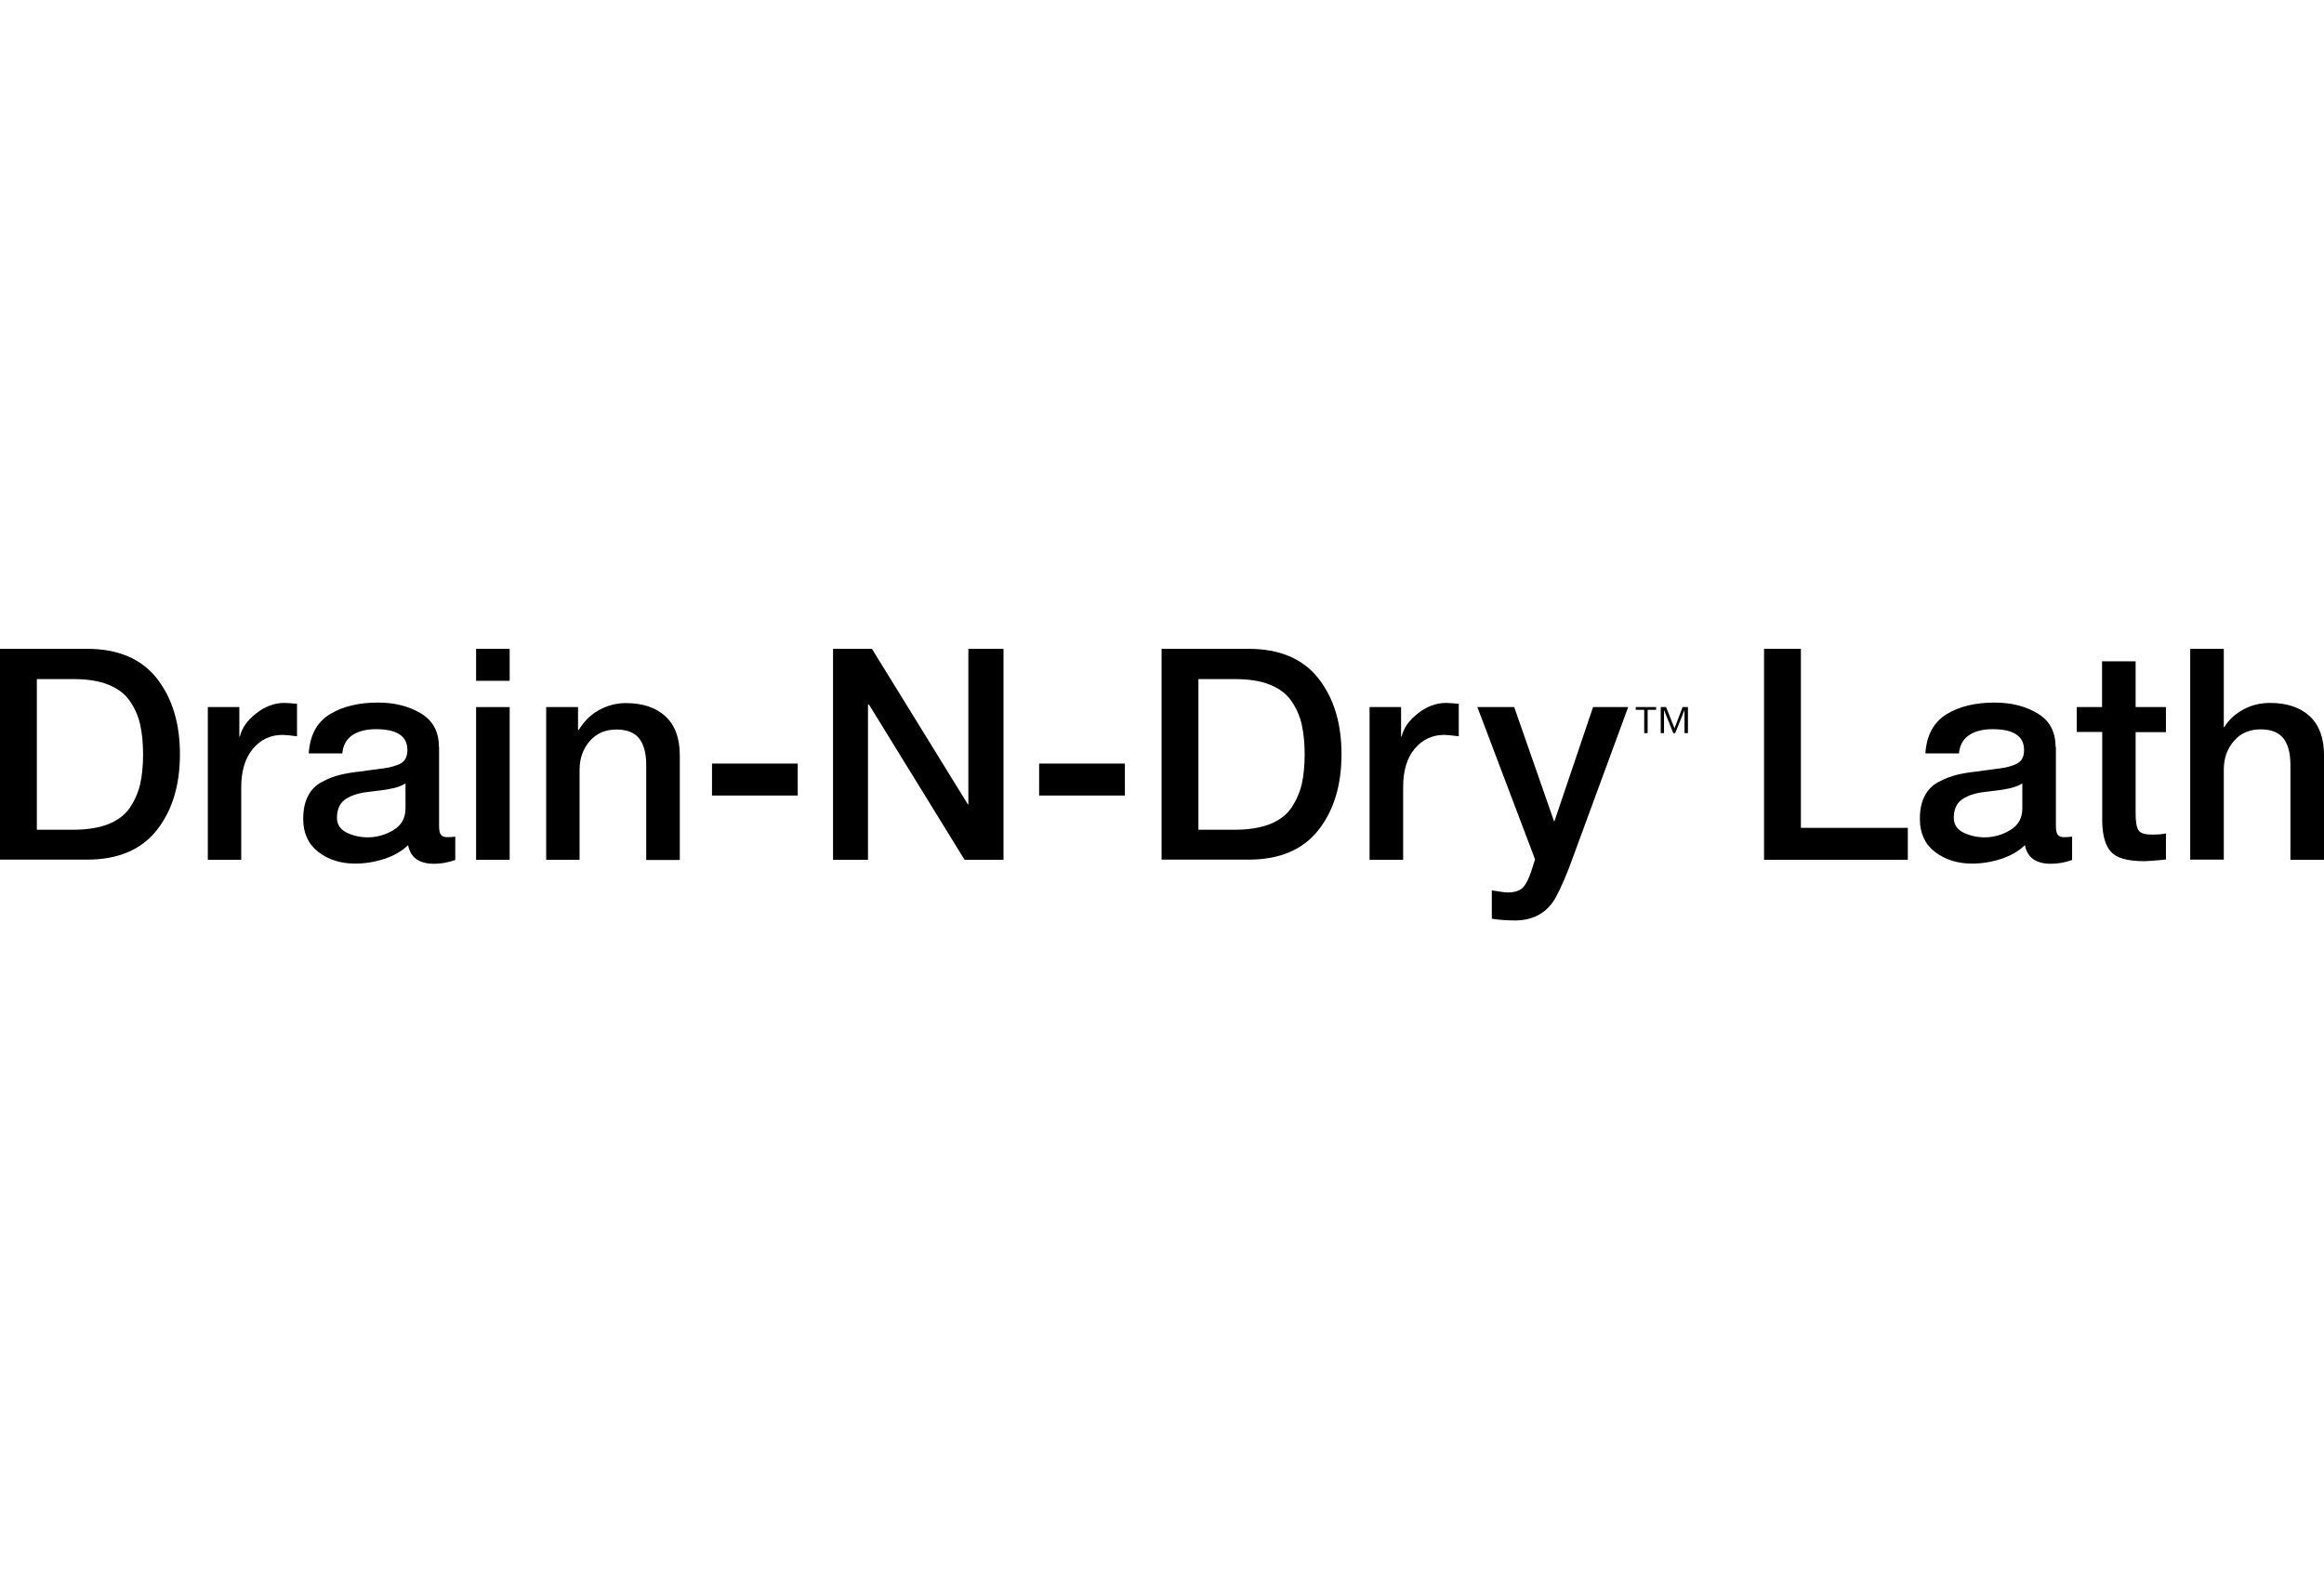
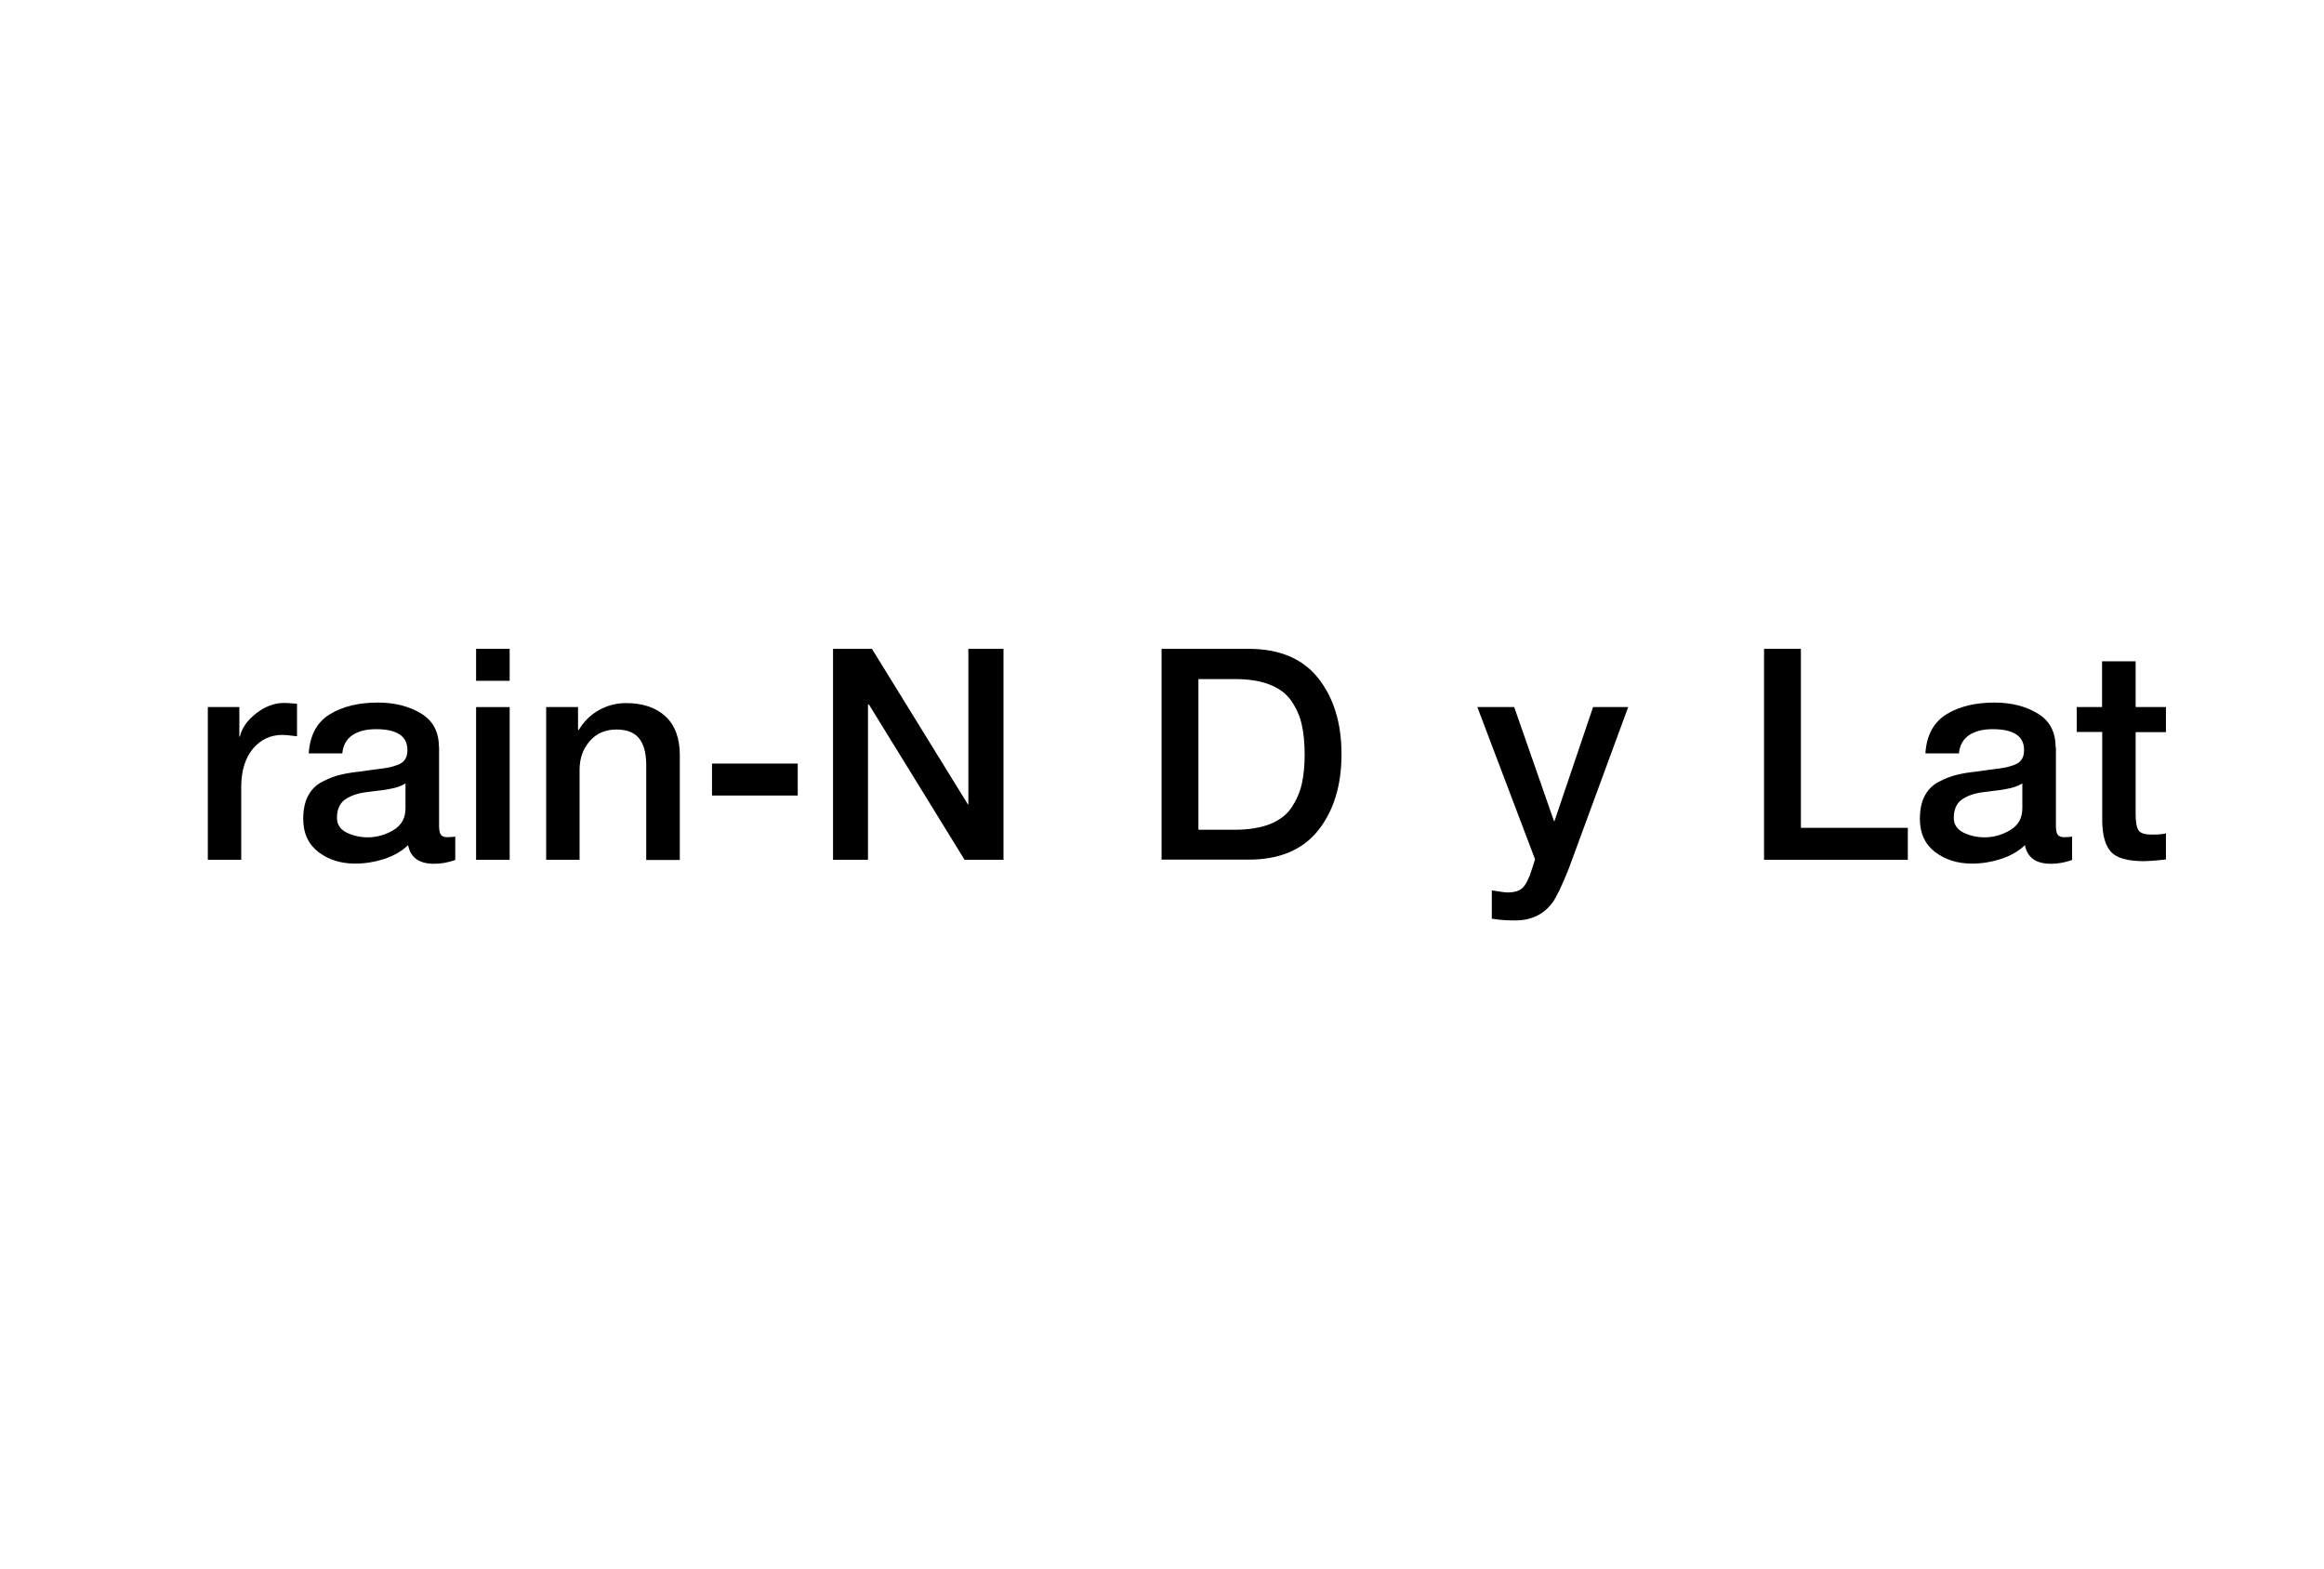
<svg xmlns="http://www.w3.org/2000/svg" width="308" height="208" viewBox="0 0 308 208" fill="none">
  <path d="M233.79 113.962V86H238.673V109.725H252.844V113.962H233.79Z" fill="black" />
  <path d="M268.02 107.16V103.839C267.609 104.091 267.107 104.297 266.559 104.435C265.989 104.572 265.281 104.709 264.391 104.801C263.501 104.916 262.885 104.984 262.566 105.03C261.448 105.213 260.558 105.557 259.919 106.038C259.28 106.541 258.937 107.32 258.937 108.396C258.937 109.29 259.371 109.931 260.238 110.366C261.105 110.778 262.041 110.984 263.022 110.984C264.209 110.984 265.35 110.664 266.422 110.022C267.495 109.381 268.02 108.419 268.02 107.137M272.47 99.03V109.45C272.47 109.999 272.538 110.389 272.698 110.618C272.858 110.847 273.131 110.961 273.519 110.961C273.93 110.961 274.295 110.938 274.615 110.893V113.984C273.656 114.328 272.721 114.488 271.808 114.488C269.823 114.488 268.682 113.664 268.362 112.015C267.541 112.816 266.468 113.435 265.19 113.847C263.912 114.259 262.634 114.465 261.356 114.465C259.417 114.465 257.774 113.938 256.427 112.908C255.104 111.877 254.442 110.435 254.442 108.534C254.442 107.343 254.647 106.312 255.081 105.488C255.514 104.664 256.131 104.045 256.975 103.61C257.796 103.175 258.595 102.877 259.348 102.694C260.101 102.511 261.06 102.351 262.201 102.236C262.634 102.167 263.25 102.076 264.003 101.984C264.779 101.893 265.35 101.801 265.738 101.732C266.126 101.664 266.536 101.526 266.993 101.366C267.426 101.206 267.746 100.954 267.951 100.633C268.157 100.312 268.248 99.9 268.248 99.396C268.248 97.564 266.856 96.648 264.072 96.648C262.771 96.648 261.721 96.923 260.946 97.45C260.17 97.977 259.713 98.801 259.622 99.854H255.172C255.332 97.45 256.267 95.732 257.956 94.679C259.668 93.626 261.79 93.122 264.346 93.122C266.559 93.122 268.453 93.603 270.051 94.564C271.648 95.526 272.424 97.015 272.424 98.984" fill="black" />
  <path d="M275.231 97.038V93.718H278.586V87.649H283.035V93.718H287.052V97.038H283.035V107.847C283.035 108.901 283.15 109.611 283.401 110.023C283.652 110.435 284.245 110.618 285.181 110.618C286.025 110.618 286.641 110.573 287.052 110.458V113.916C286.846 113.939 286.55 113.962 286.162 114.008C285.774 114.054 285.409 114.076 285.089 114.099C284.77 114.099 284.45 114.145 284.176 114.145C281.986 114.145 280.525 113.733 279.795 112.931C279.042 112.13 278.654 110.802 278.608 108.97V97.015H275.254L275.231 97.038Z" fill="black" />
-   <path d="M290.269 113.962V86H294.719V96.374H294.787C295.358 95.435 296.179 94.656 297.275 94.061C298.347 93.466 299.534 93.168 300.857 93.168C303.094 93.168 304.851 93.763 306.106 94.931C307.361 96.099 308 97.817 308 100.061V113.962H303.55V101.229C303.527 99.672 303.185 98.527 302.546 97.771C301.907 97.038 300.926 96.672 299.602 96.672C298.142 96.672 296.955 97.175 296.065 98.206C295.175 99.237 294.719 100.496 294.719 102.008V113.939H290.269V113.962Z" fill="black" />
-   <path d="M4.883 90.008V109.977H9.676C11.524 109.977 13.076 109.725 14.331 109.244C15.586 108.74 16.544 108.03 17.206 107.069C17.845 106.107 18.302 105.076 18.575 103.954C18.826 102.832 18.963 101.504 18.963 99.992C18.963 98.481 18.826 97.153 18.575 96.031C18.324 94.908 17.868 93.878 17.206 92.916C16.544 91.954 15.609 91.244 14.331 90.74C13.076 90.237 11.524 90.008 9.676 90.008H4.883ZM0 113.962V86H11.547C15.632 86 18.712 87.305 20.766 89.893C22.82 92.504 23.847 95.847 23.847 99.969C23.847 104.092 22.82 107.458 20.766 110.046C18.712 112.634 15.632 113.939 11.547 113.939H0V113.962Z" fill="black" />
  <path d="M27.544 113.962V93.718H31.72V97.634H31.788C32.039 96.512 32.77 95.481 33.934 94.566C35.097 93.649 36.352 93.168 37.676 93.168C38.018 93.168 38.589 93.214 39.365 93.283V97.588C38.315 97.451 37.676 97.405 37.448 97.405C35.85 97.405 34.55 98.023 33.523 99.237C32.496 100.474 31.971 102.168 31.971 104.321V113.962H27.521H27.544Z" fill="black" />
  <path d="M53.741 107.16V103.839C53.331 104.091 52.829 104.297 52.281 104.435C51.71 104.572 51.003 104.709 50.113 104.801C49.223 104.916 48.607 104.984 48.287 105.03C47.169 105.213 46.279 105.557 45.64 106.038C45.001 106.541 44.659 107.32 44.659 108.396C44.659 109.29 45.093 109.931 45.96 110.366C46.827 110.778 47.763 110.984 48.744 110.984C49.931 110.984 51.072 110.664 52.144 110.022C53.217 109.381 53.741 108.419 53.741 107.137M58.191 99.03V109.45C58.191 109.999 58.26 110.389 58.419 110.618C58.579 110.847 58.853 110.961 59.241 110.961C59.652 110.961 60.017 110.938 60.336 110.893V113.984C59.378 114.328 58.442 114.488 57.529 114.488C55.544 114.488 54.403 113.664 54.084 112.015C53.262 112.816 52.19 113.435 50.912 113.847C49.634 114.259 48.356 114.465 47.078 114.465C45.138 114.465 43.495 113.938 42.172 112.908C40.848 111.877 40.186 110.435 40.186 108.534C40.186 107.343 40.392 106.312 40.825 105.488C41.259 104.664 41.875 104.045 42.719 103.61C43.541 103.175 44.34 102.877 45.093 102.694C45.846 102.511 46.804 102.351 47.945 102.236C48.379 102.167 48.995 102.076 49.748 101.984C50.524 101.893 51.094 101.801 51.482 101.732C51.87 101.664 52.281 101.526 52.737 101.366C53.171 101.206 53.49 100.954 53.696 100.633C53.901 100.312 53.992 99.9 53.992 99.396C53.992 97.564 52.6 96.648 49.816 96.648C48.516 96.648 47.466 96.923 46.69 97.45C45.914 97.977 45.458 98.801 45.367 99.854H40.917C41.076 97.45 41.989 95.732 43.701 94.679C45.412 93.626 47.534 93.122 50.09 93.122C52.304 93.122 54.198 93.603 55.795 94.564C57.393 95.526 58.168 97.015 58.168 98.984" fill="black" />
  <path d="M63.097 93.718H67.547V113.962H63.097V93.718ZM63.097 86H67.547V90.237H63.097V86Z" fill="black" />
  <path d="M72.385 113.961V93.717H76.607V96.694L76.675 96.786C77.36 95.664 78.227 94.77 79.323 94.152C80.418 93.534 81.627 93.19 82.951 93.19C85.187 93.19 86.945 93.786 88.2 94.954C89.455 96.122 90.094 97.839 90.094 100.083V113.984H85.644V101.251C85.621 99.694 85.279 98.549 84.64 97.793C84.001 97.061 83.019 96.694 81.696 96.694C80.235 96.694 79.049 97.198 78.159 98.228C77.269 99.259 76.812 100.519 76.812 102.03V113.961H72.363H72.385Z" fill="black" />
  <path d="M105.724 101.206H94.36V105.443H105.724V101.206Z" fill="black" />
  <path d="M110.402 113.962V86H115.559L128.27 106.611H128.338V86H132.994V113.962H127.836L115.171 93.397H115.034V113.962H110.402Z" fill="black" />
-   <path d="M149.082 101.206H137.717V105.443H149.082V101.206Z" fill="black" />
  <path d="M158.827 90.008V109.977H163.619C165.467 109.977 167.019 109.725 168.274 109.244C169.529 108.74 170.488 108.03 171.15 107.069C171.789 106.107 172.245 105.076 172.519 103.954C172.77 102.832 172.907 101.504 172.907 99.992C172.907 98.481 172.77 97.153 172.519 96.031C172.268 94.908 171.811 93.878 171.15 92.916C170.488 91.954 169.552 91.244 168.274 90.74C167.019 90.237 165.467 90.008 163.619 90.008H158.827ZM153.943 113.985V86H165.49C169.575 86 172.656 87.305 174.709 89.893C176.763 92.504 177.79 95.847 177.79 99.969C177.79 104.092 176.763 107.458 174.709 110.046C172.656 112.634 169.575 113.939 165.49 113.939H153.943V113.985Z" fill="black" />
-   <path d="M181.51 113.962V93.718H185.686V97.634H185.754C186.005 96.512 186.735 95.481 187.899 94.566C189.063 93.649 190.318 93.168 191.642 93.168C191.984 93.168 192.532 93.214 193.33 93.283V97.588C192.281 97.451 191.642 97.405 191.413 97.405C189.816 97.405 188.515 98.023 187.488 99.237C186.462 100.474 185.959 102.168 185.959 104.321V113.962H181.51Z" fill="black" />
  <path d="M203.439 113.893L195.794 93.718H200.677L205.949 108.832H206.017L211.129 93.718H215.784L207.934 115.061C206.999 117.42 206.268 118.931 205.743 119.641C204.602 121.198 202.937 122 200.791 122C199.742 122 198.715 121.931 197.711 121.771V118.015C198.806 118.198 199.514 118.29 199.81 118.29C200.746 118.29 201.43 118.061 201.841 117.626C202.252 117.191 202.617 116.458 202.937 115.473L203.439 113.916V113.893Z" fill="black" />
-   <path d="M220.097 97.176V93.718H220.805L221.923 96.534L222.996 93.718H223.703V97.176H223.247V94.107L222.014 97.176H221.763L220.531 94.107V97.176H220.075H220.097ZM217.907 97.176V94.084H216.789V93.718H219.481V94.084H218.363V97.176H217.907Z" fill="black" />
</svg>